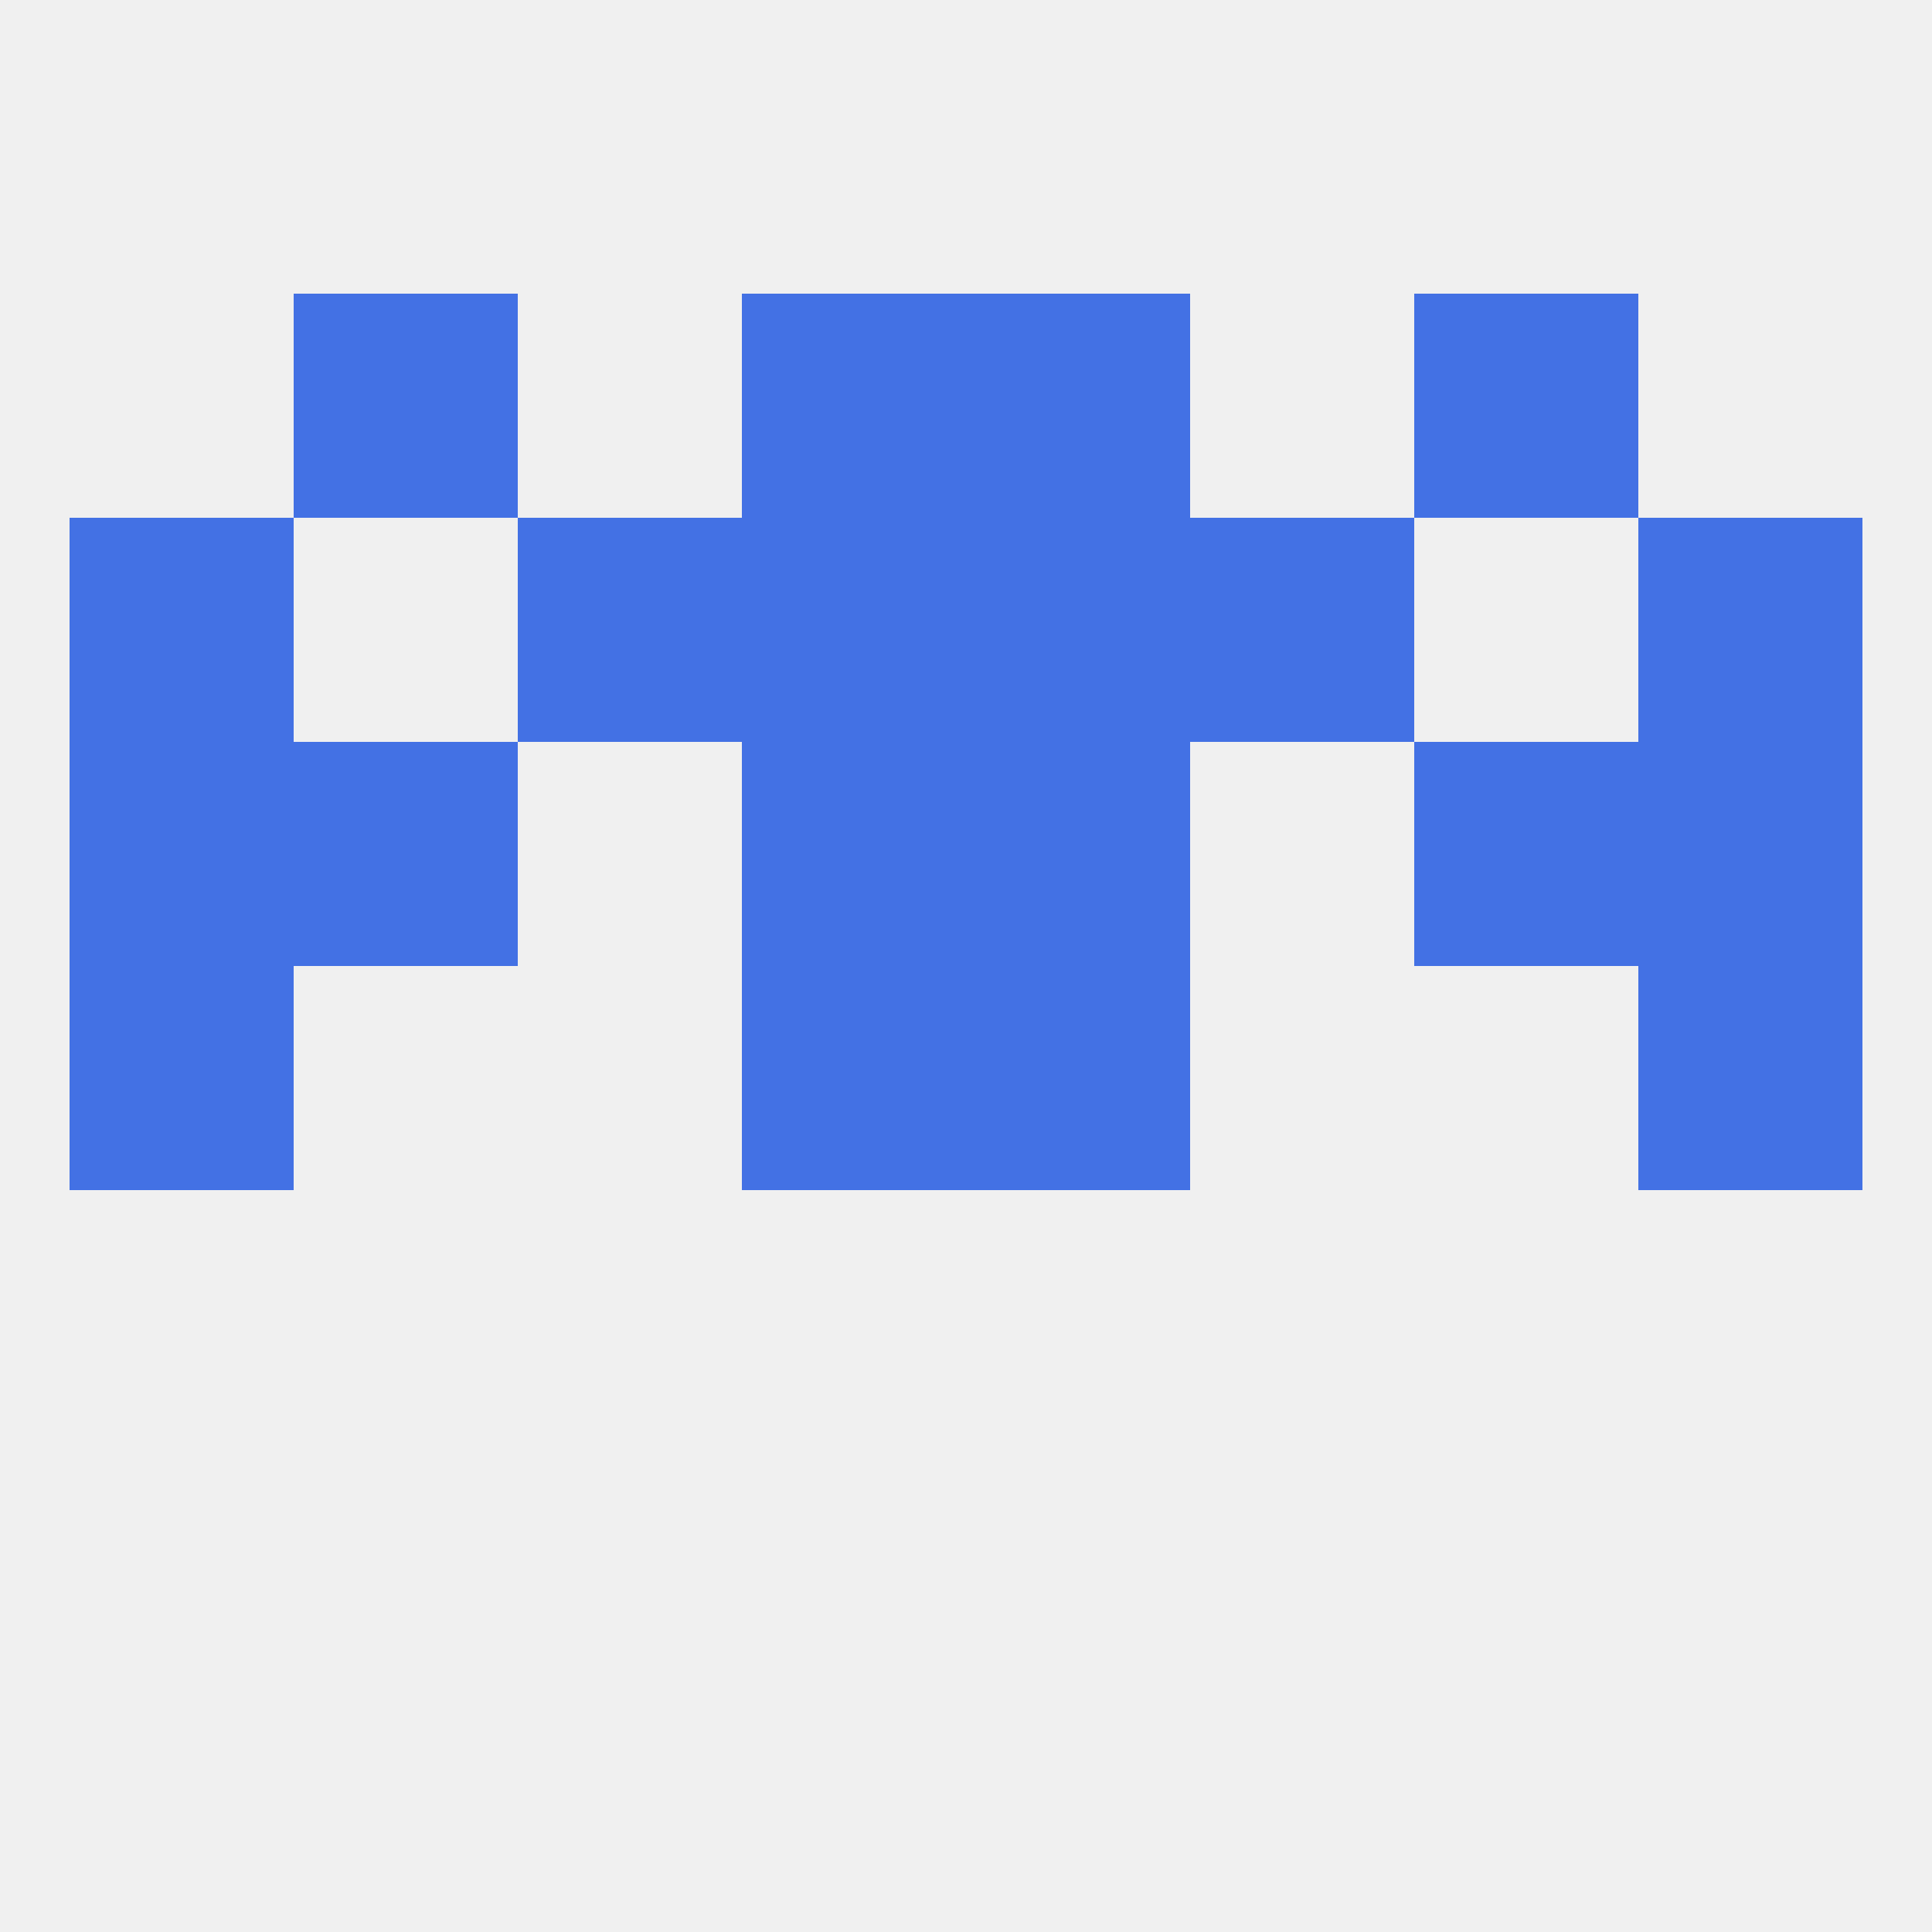
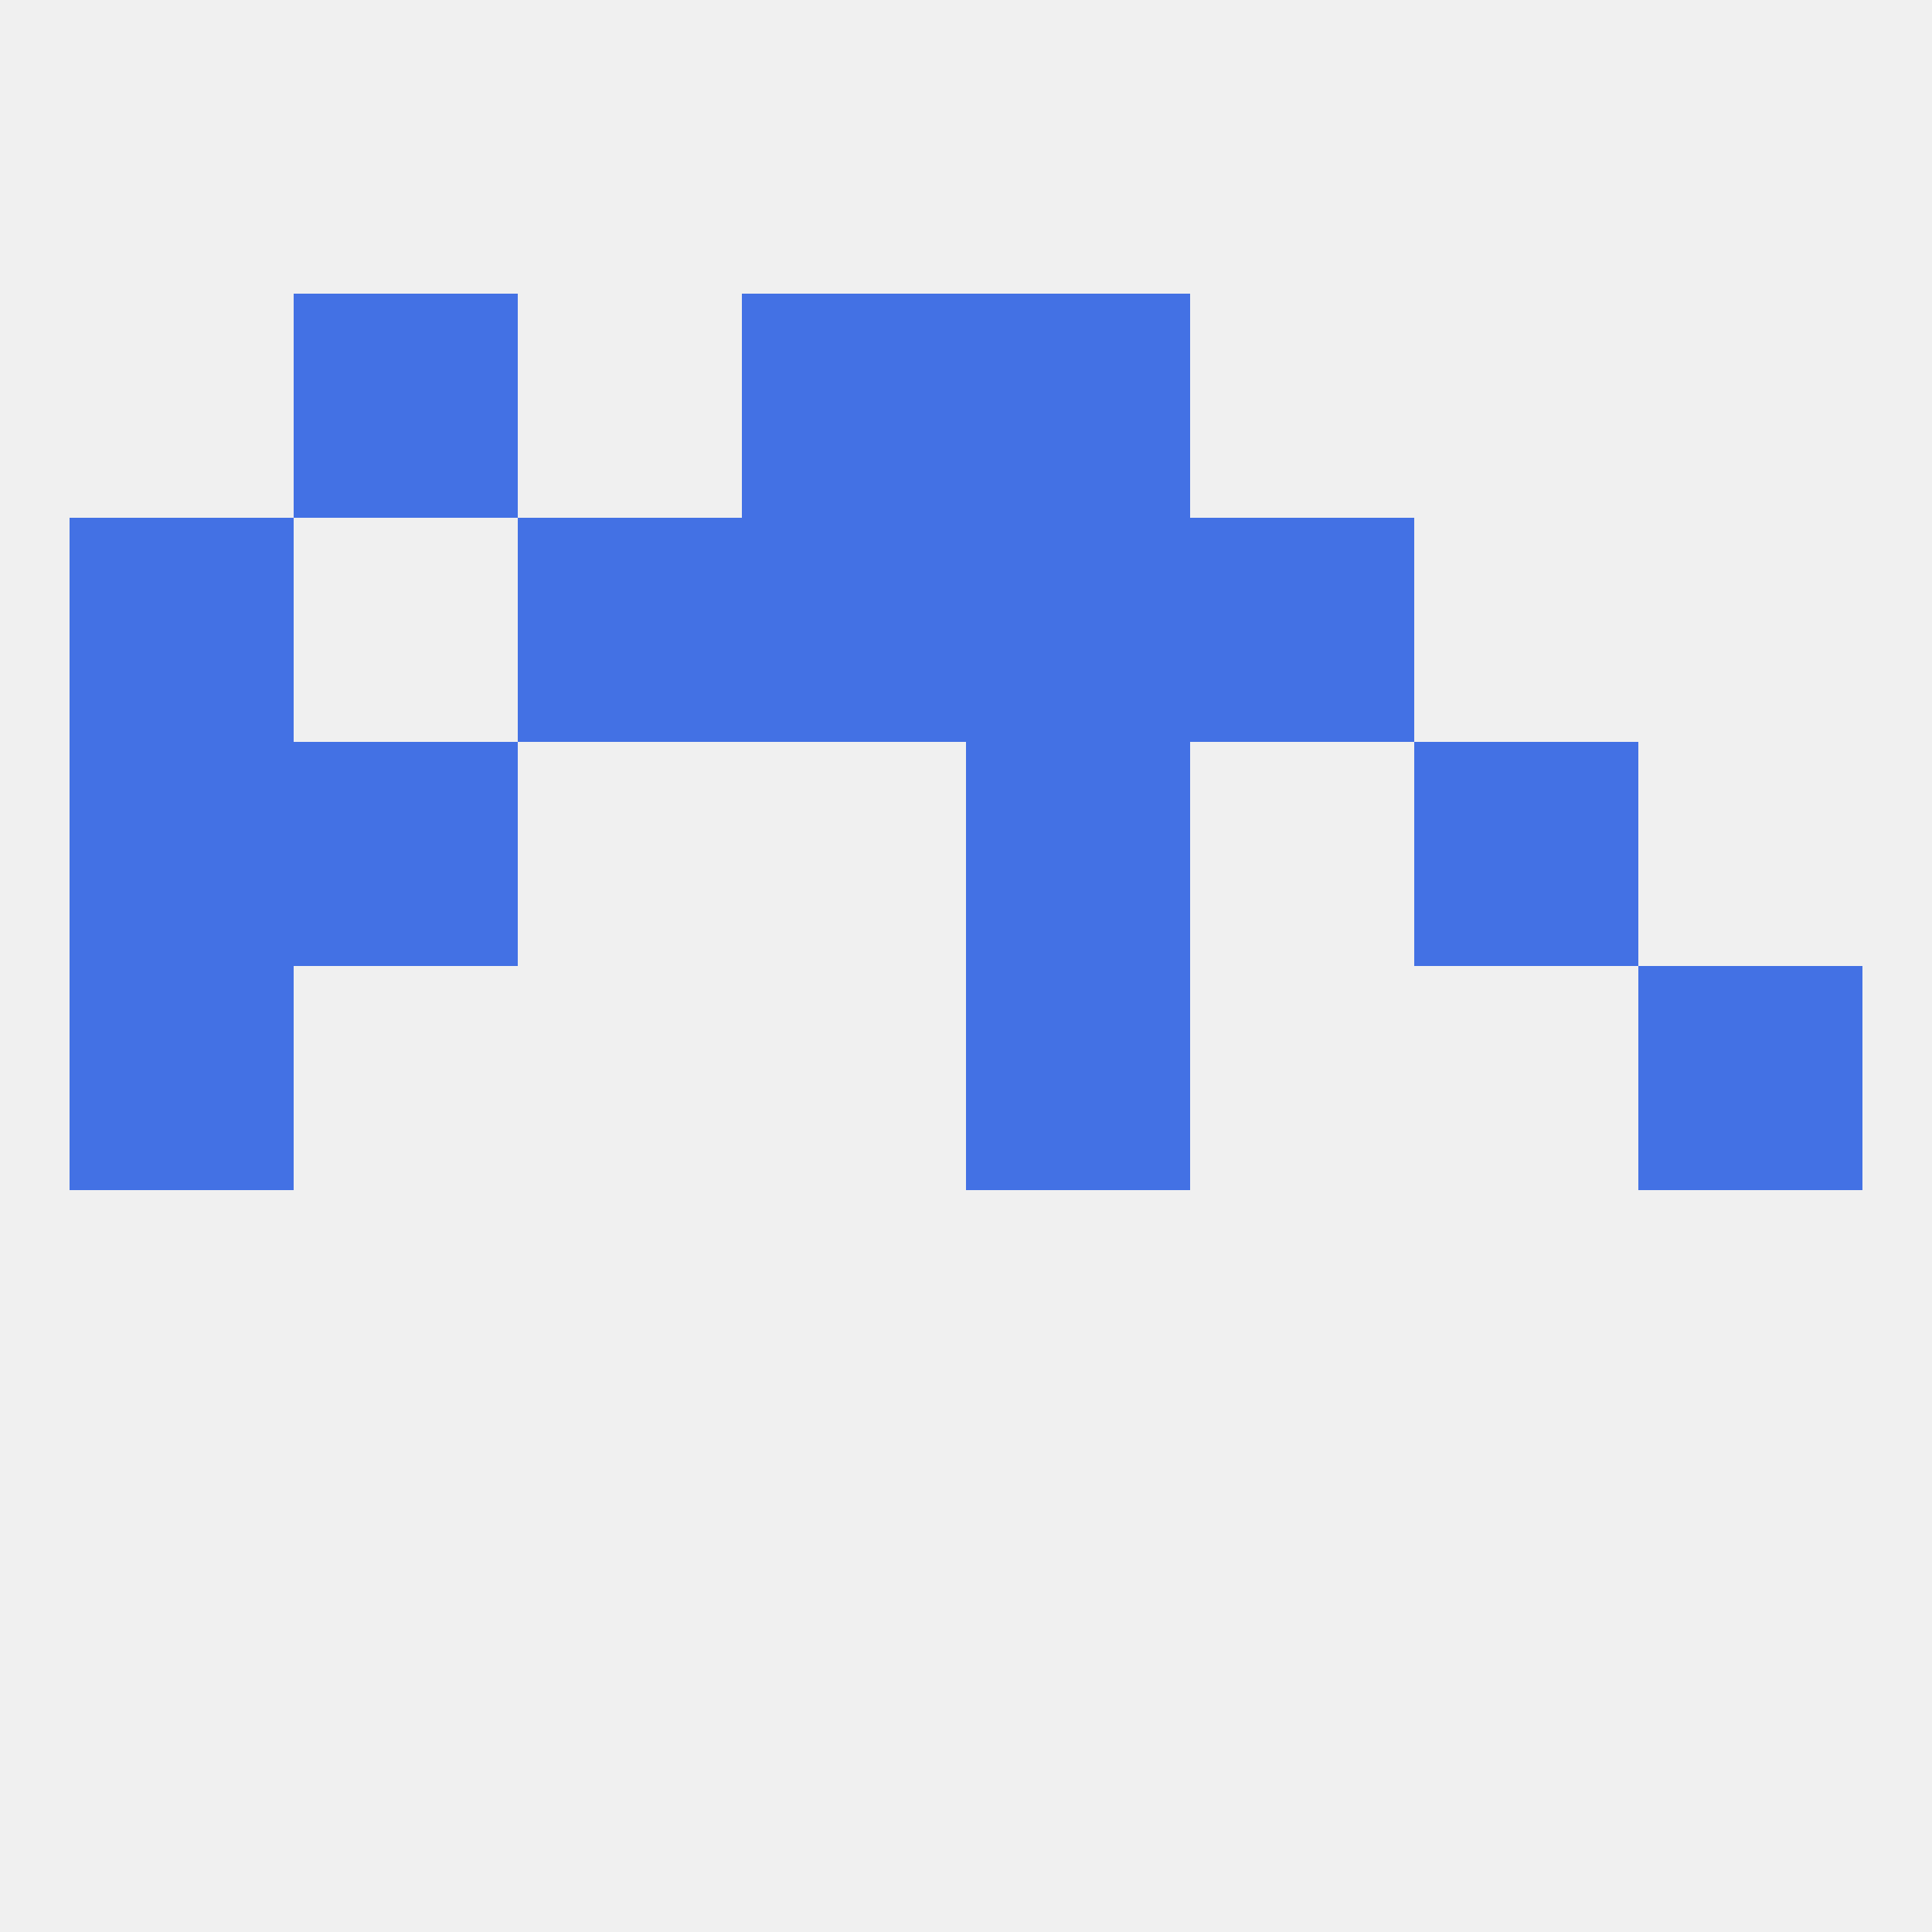
<svg xmlns="http://www.w3.org/2000/svg" version="1.1" baseprofile="full" width="250" height="250" viewBox="0 0 250 250">
  <rect width="100%" height="100%" fill="rgba(240,240,240,255)" />
  <rect x="9" y="125" width="29" height="29" fill="rgba(67,113,228,255)" />
  <rect x="212" y="125" width="29" height="29" fill="rgba(67,113,228,255)" />
-   <rect x="96" y="125" width="29" height="29" fill="rgba(67,113,228,255)" />
  <rect x="125" y="125" width="29" height="29" fill="rgba(67,113,228,255)" />
  <rect x="183" y="96" width="29" height="29" fill="rgba(67,113,228,255)" />
  <rect x="9" y="96" width="29" height="29" fill="rgba(67,113,228,255)" />
-   <rect x="212" y="96" width="29" height="29" fill="rgba(67,113,228,255)" />
-   <rect x="96" y="96" width="29" height="29" fill="rgba(67,113,228,255)" />
  <rect x="125" y="96" width="29" height="29" fill="rgba(67,113,228,255)" />
  <rect x="38" y="96" width="29" height="29" fill="rgba(67,113,228,255)" />
  <rect x="154" y="67" width="29" height="29" fill="rgba(67,113,228,255)" />
  <rect x="96" y="67" width="29" height="29" fill="rgba(67,113,228,255)" />
  <rect x="125" y="67" width="29" height="29" fill="rgba(67,113,228,255)" />
  <rect x="9" y="67" width="29" height="29" fill="rgba(67,113,228,255)" />
-   <rect x="212" y="67" width="29" height="29" fill="rgba(67,113,228,255)" />
  <rect x="67" y="67" width="29" height="29" fill="rgba(67,113,228,255)" />
  <rect x="96" y="38" width="29" height="29" fill="rgba(67,113,228,255)" />
  <rect x="125" y="38" width="29" height="29" fill="rgba(67,113,228,255)" />
  <rect x="38" y="38" width="29" height="29" fill="rgba(67,113,228,255)" />
-   <rect x="183" y="38" width="29" height="29" fill="rgba(67,113,228,255)" />
</svg>